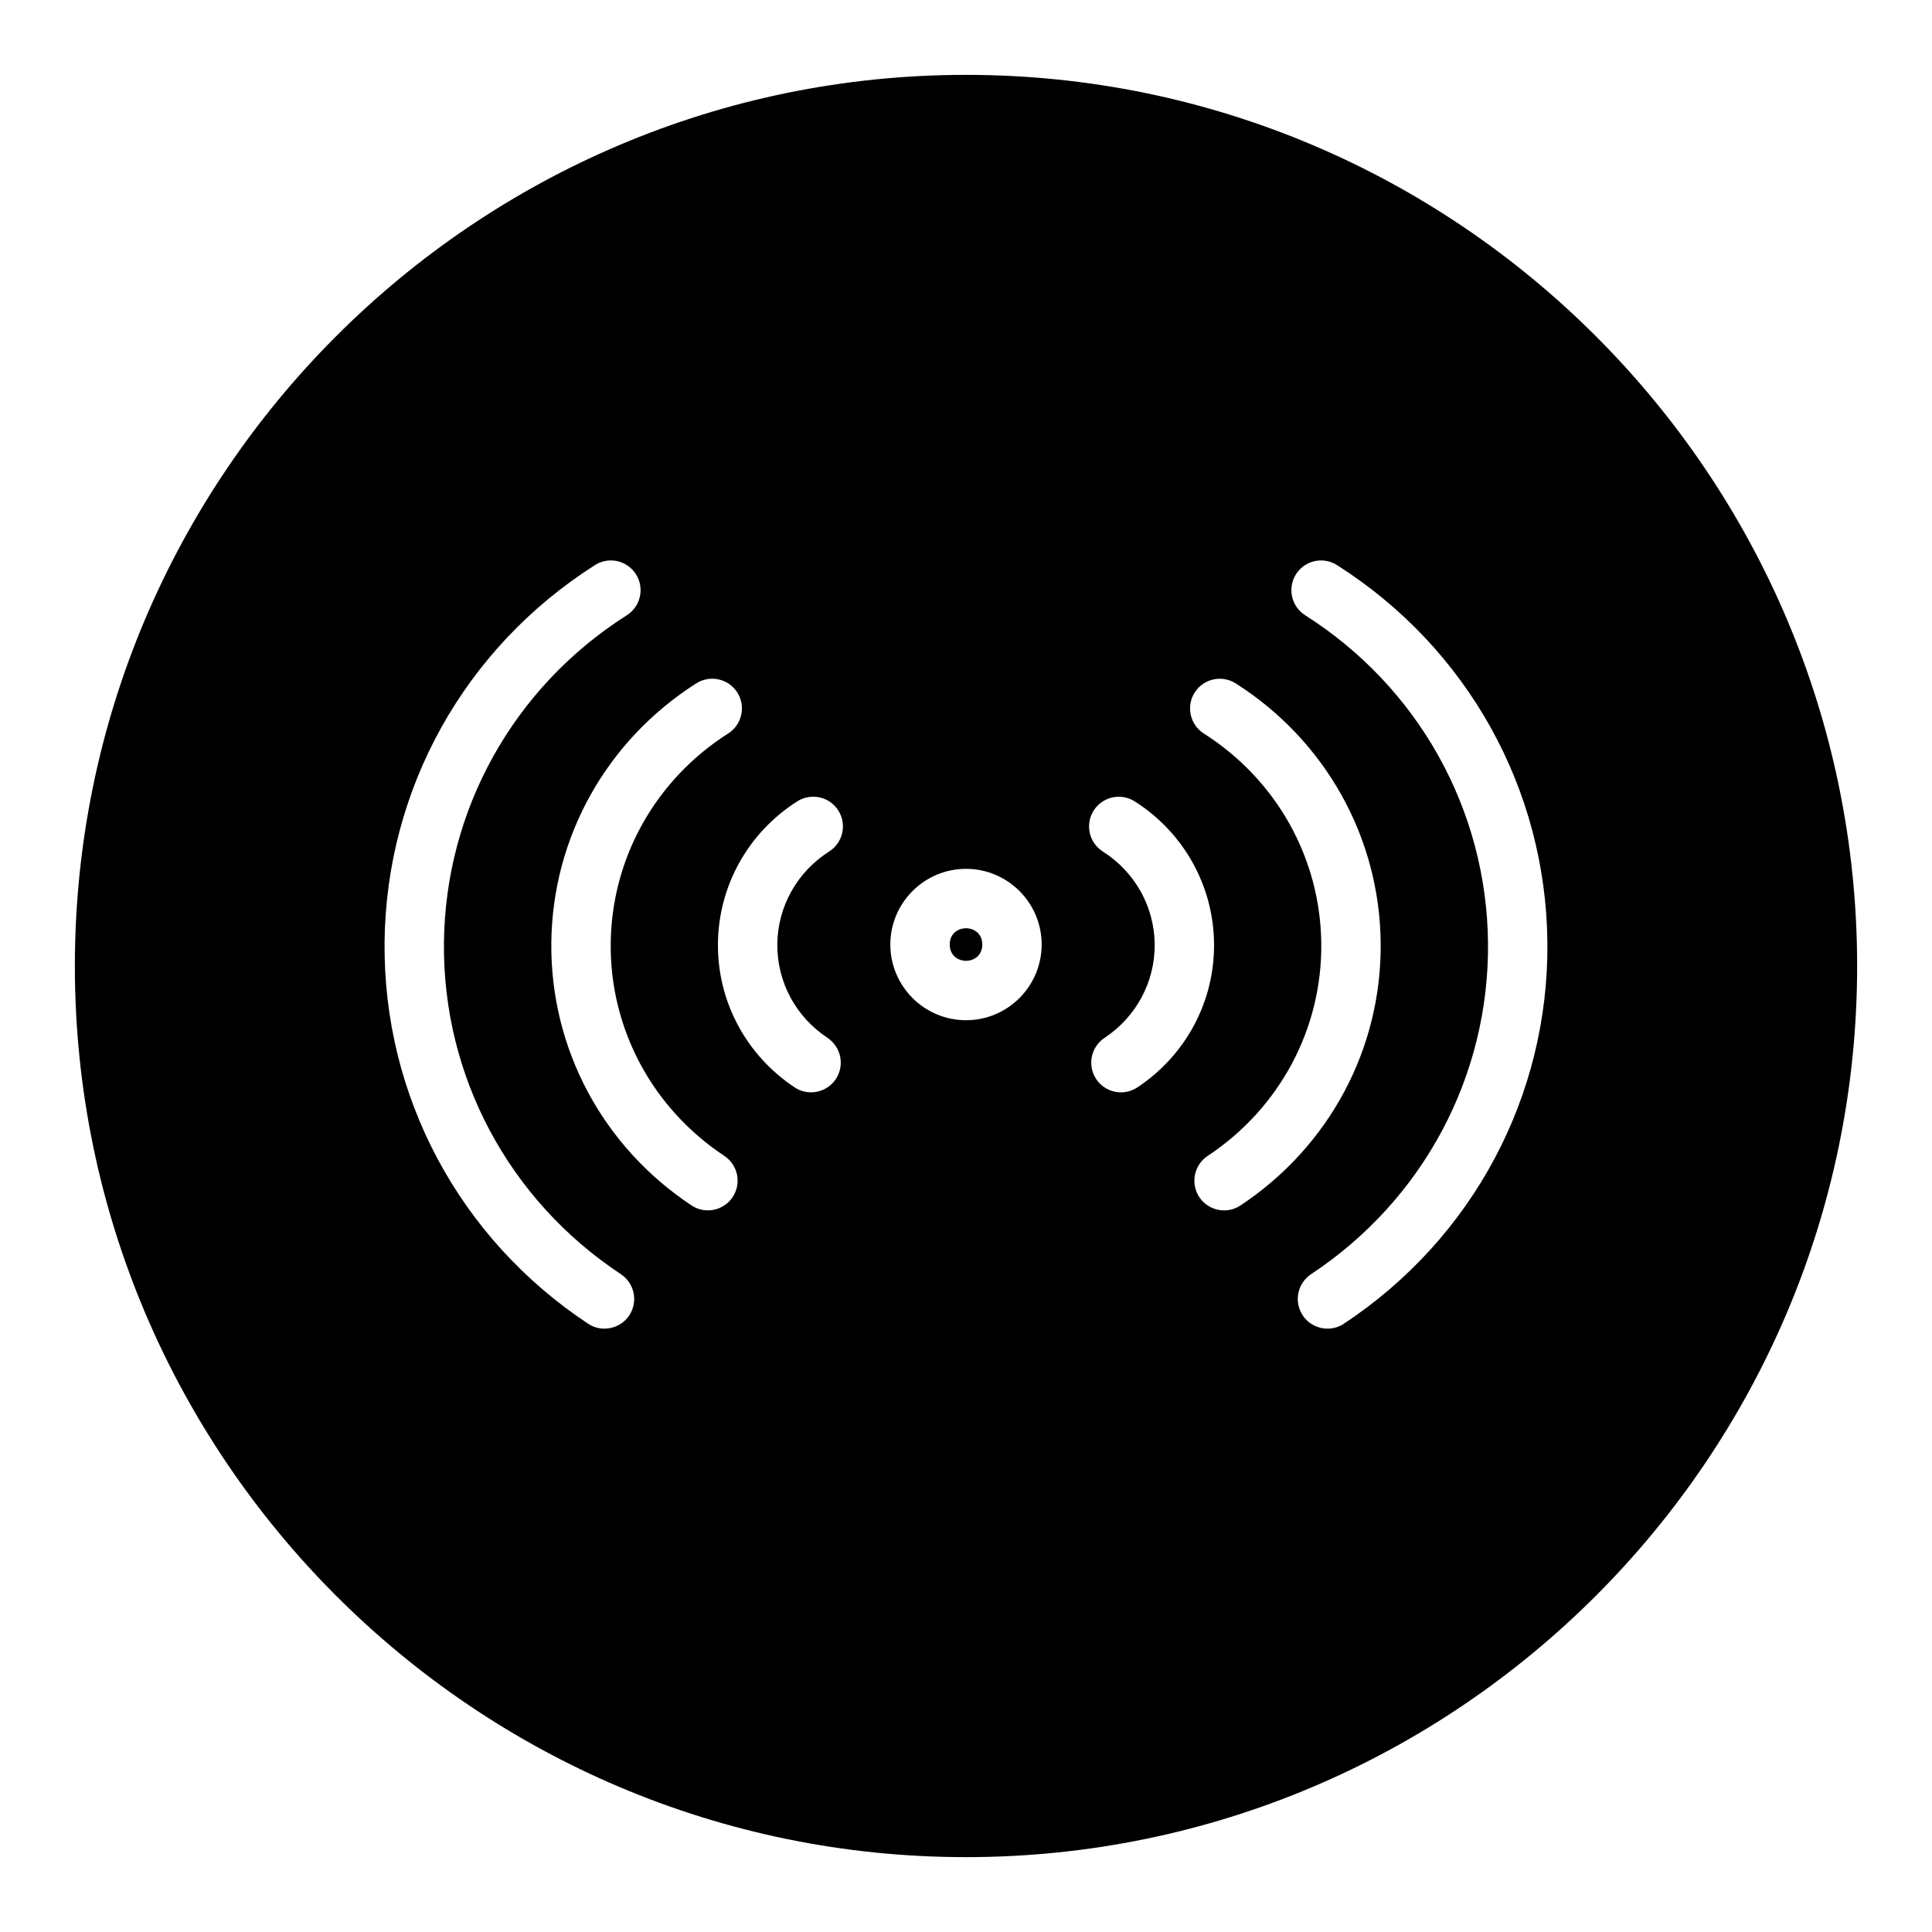
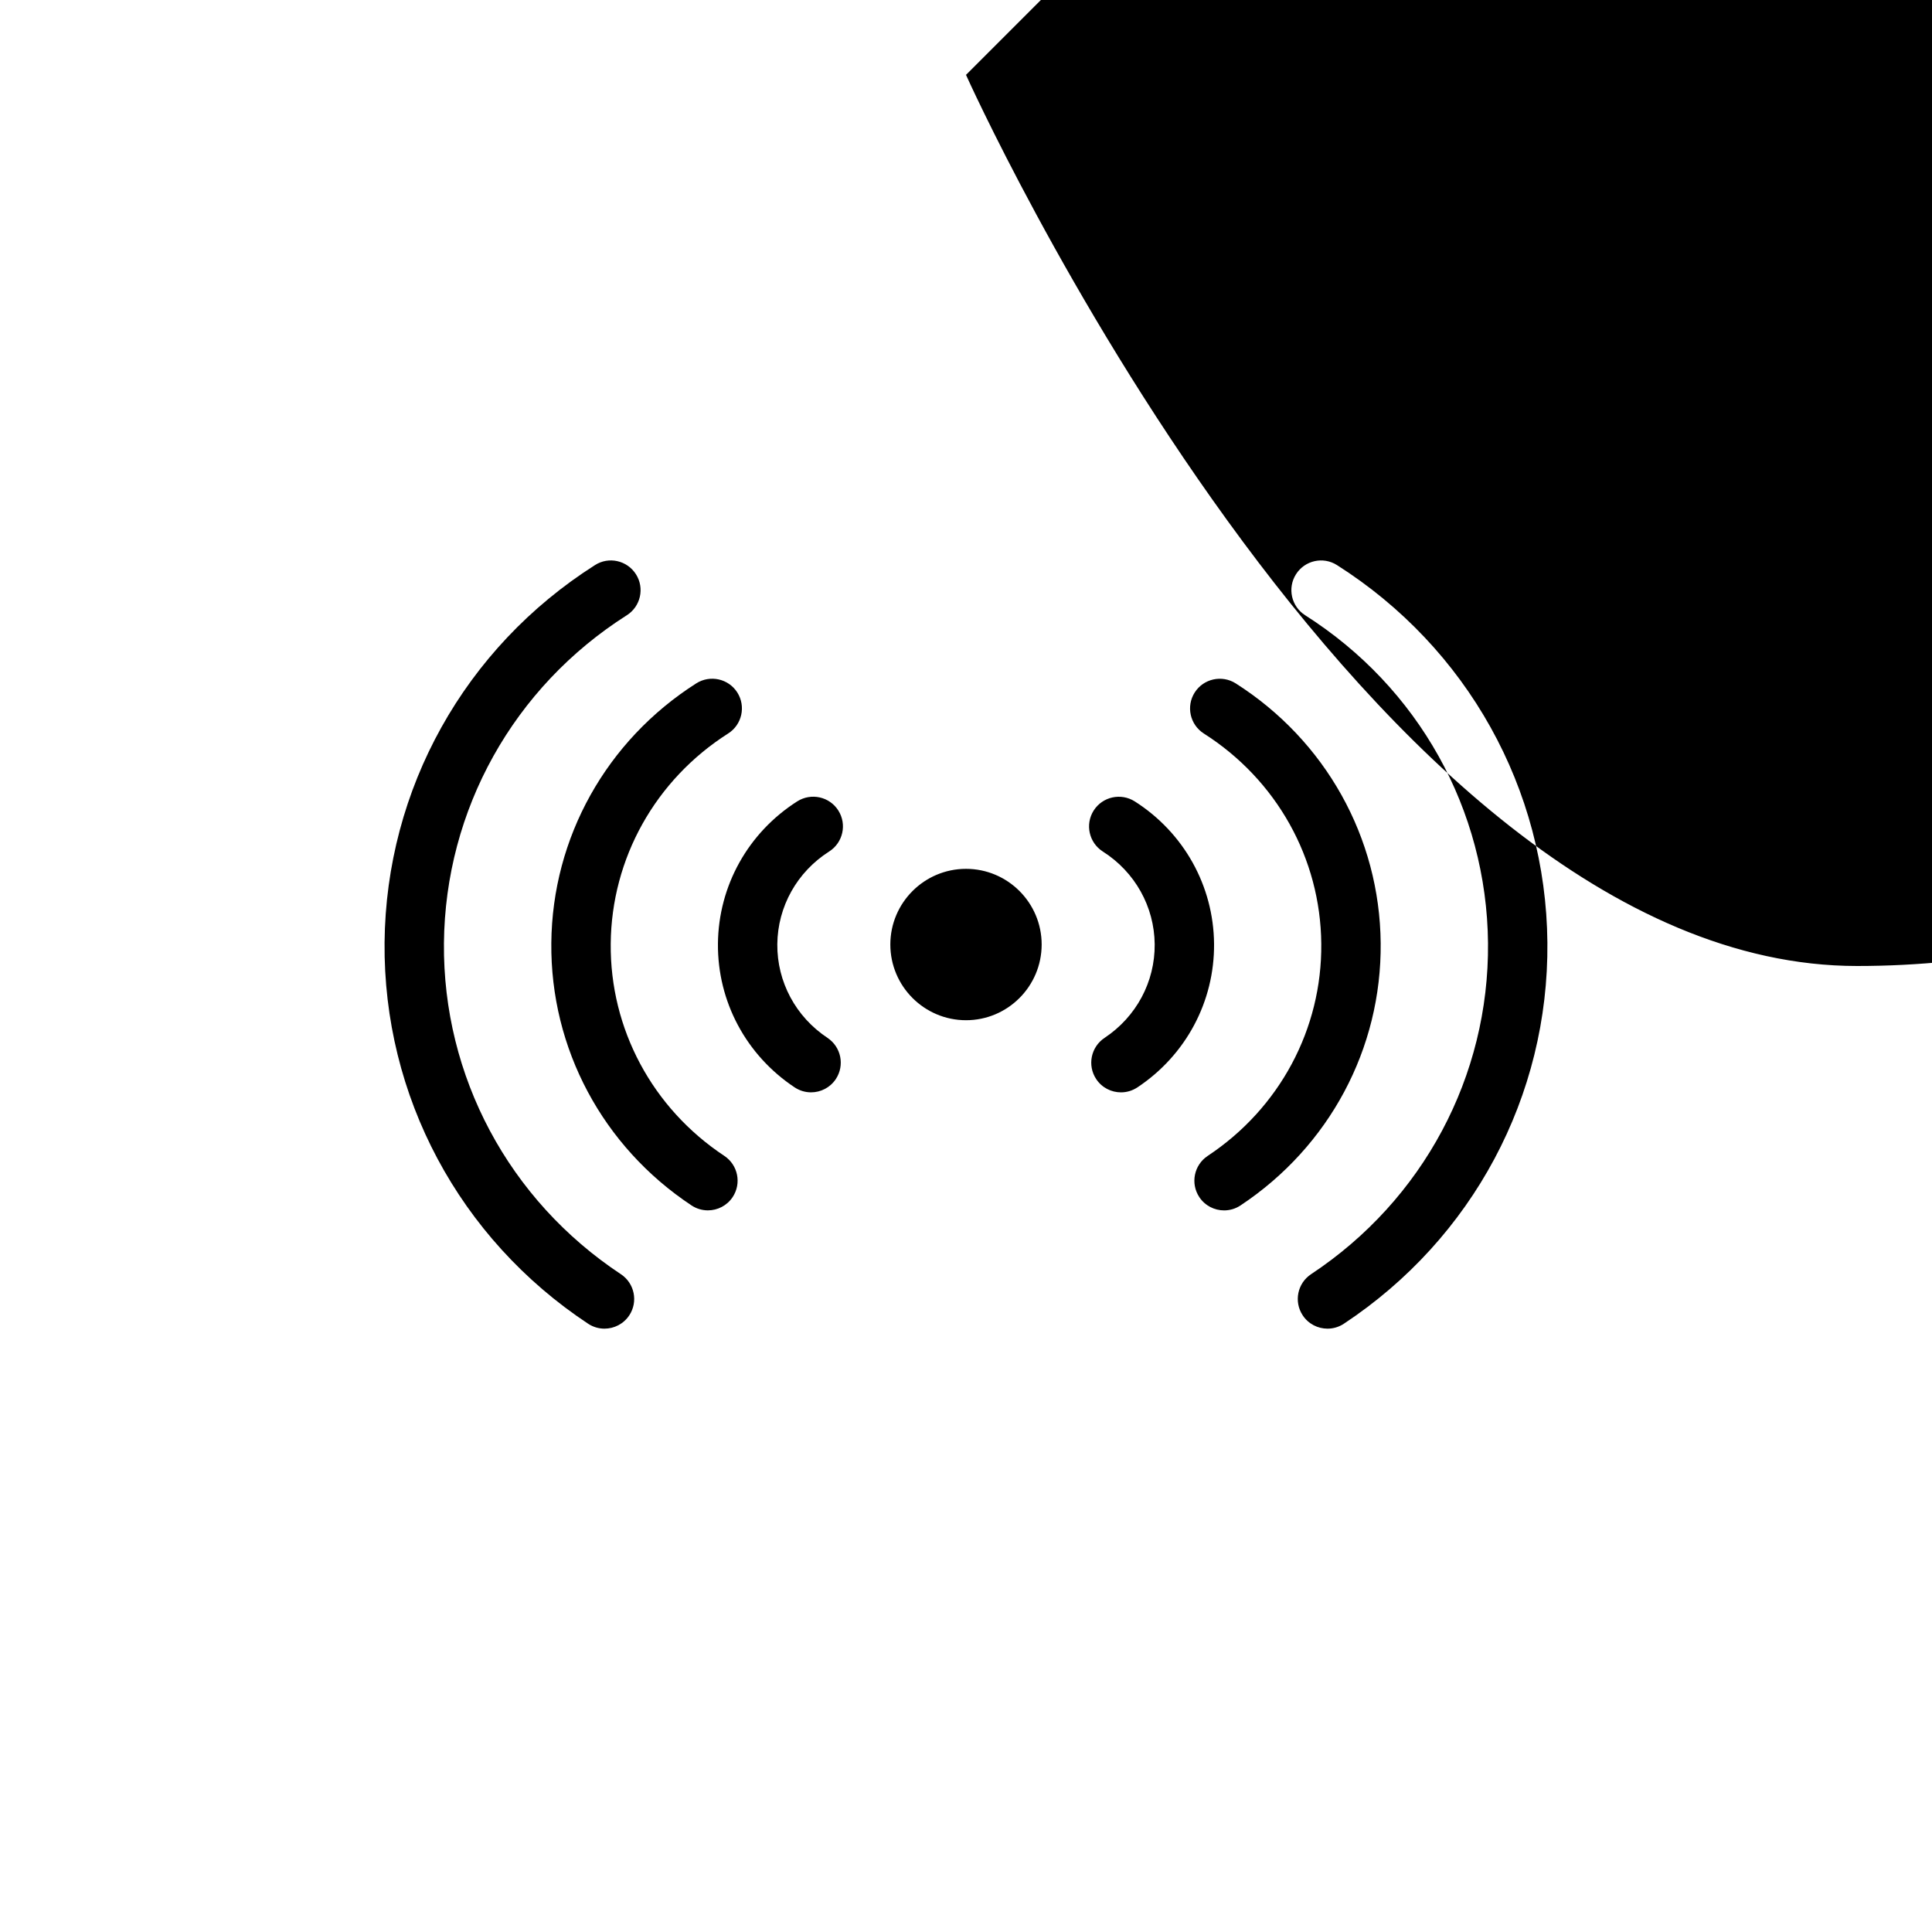
<svg xmlns="http://www.w3.org/2000/svg" fill="#000000" width="800px" height="800px" version="1.1" viewBox="144 144 512 512">
  <g>
-     <path d="m400 163.84c-130.22 0-236.16 105.95-236.16 236.16s105.94 236.16 236.16 236.16 236.16-105.94 236.16-236.16c0.004-130.22-105.94-236.16-236.16-236.16zm-89.238 328.74c-1.512 2.289-4.023 3.527-6.574 3.527-1.488 0-3-0.426-4.336-1.309-34.141-22.586-54.309-60.355-53.938-101.02 0.379-40.699 21.223-78.09 55.758-100.02 3.668-2.356 8.535-1.242 10.863 2.426 2.332 3.668 1.242 8.535-2.426 10.863-30.016 19.066-48.129 51.547-48.461 86.875-0.324 35.312 17.207 68.117 46.887 87.75 3.629 2.402 4.621 7.285 2.227 10.914zm27.402-31.34c-1.512 2.281-4.016 3.519-6.566 3.519-1.488 0-3-0.426-4.336-1.309-23.539-15.594-37.422-41.59-37.156-69.543 0.25-27.953 14.617-53.672 38.422-68.816 3.668-2.32 8.535-1.242 10.863 2.418 2.332 3.676 1.25 8.535-2.418 10.871-19.285 12.273-30.922 33.086-31.125 55.68-0.219 22.602 11.035 43.633 30.109 56.262 3.617 2.41 4.609 7.289 2.207 10.918zm25.129-42.195c3.621 2.41 4.613 7.289 2.211 10.918-1.512 2.281-4.016 3.519-6.566 3.519-1.488 0-3-0.426-4.336-1.309-12.871-8.535-20.477-22.773-20.34-38.094 0.141-15.328 8.004-29.426 21.027-37.715 3.676-2.32 8.535-1.258 10.871 2.418 2.332 3.668 1.25 8.535-2.418 10.871-8.508 5.414-13.648 14.594-13.746 24.578-0.086 9.961 4.887 19.242 13.297 24.812zm36.715-4.676c-11.059 0-20.059-9.004-20.059-20.066 0-11.051 8.996-20.051 20.059-20.051 11.051 0 20.043 8.996 20.043 20.051-0.004 11.07-8.992 20.066-20.043 20.066zm45.398 17.809c-1.34 0.883-2.852 1.309-4.336 1.309-2.551 0-5.055-1.234-6.566-3.519-2.402-3.629-1.41-8.508 2.211-10.918 8.406-5.574 13.383-14.855 13.289-24.82-0.094-9.973-5.234-19.16-13.746-24.57-3.668-2.34-4.746-7.203-2.418-10.871 2.34-3.66 7.195-4.738 10.871-2.418 13.02 8.289 20.883 22.387 21.027 37.707 0.141 15.328-7.465 29.566-20.332 38.102zm22.992 32.59c-2.551 0-5.055-1.234-6.566-3.519-2.402-3.629-1.41-8.508 2.211-10.918 19.074-12.625 30.332-33.66 30.109-56.254-0.203-22.602-11.84-43.422-31.125-55.688-3.668-2.34-4.754-7.195-2.418-10.871 2.332-3.66 7.203-4.738 10.863-2.418 23.805 15.145 38.172 40.863 38.422 68.824 0.27 27.945-13.617 53.938-37.156 69.535-1.332 0.883-2.844 1.309-4.34 1.309zm31.746 30.031c-1.34 0.883-2.844 1.309-4.336 1.309-2.551 0-5.062-1.234-6.574-3.527-2.402-3.629-1.402-8.508 2.219-10.91 29.676-19.633 47.199-52.438 46.887-87.75-0.332-35.328-18.445-67.809-48.461-86.875-3.668-2.332-4.754-7.195-2.426-10.863 2.332-3.676 7.195-4.762 10.863-2.426 34.543 21.93 55.387 59.324 55.758 100.02 0.383 40.664-19.777 78.434-53.93 101.02z" />
-     <path d="m404.32 394.31c0 5.75-8.629 5.75-8.629 0 0-5.754 8.629-5.754 8.629 0" />
+     <path d="m400 163.84s105.94 236.16 236.16 236.16 236.16-105.94 236.16-236.16c0.004-130.22-105.94-236.16-236.16-236.16zm-89.238 328.74c-1.512 2.289-4.023 3.527-6.574 3.527-1.488 0-3-0.426-4.336-1.309-34.141-22.586-54.309-60.355-53.938-101.02 0.379-40.699 21.223-78.09 55.758-100.02 3.668-2.356 8.535-1.242 10.863 2.426 2.332 3.668 1.242 8.535-2.426 10.863-30.016 19.066-48.129 51.547-48.461 86.875-0.324 35.312 17.207 68.117 46.887 87.75 3.629 2.402 4.621 7.285 2.227 10.914zm27.402-31.34c-1.512 2.281-4.016 3.519-6.566 3.519-1.488 0-3-0.426-4.336-1.309-23.539-15.594-37.422-41.59-37.156-69.543 0.25-27.953 14.617-53.672 38.422-68.816 3.668-2.32 8.535-1.242 10.863 2.418 2.332 3.676 1.25 8.535-2.418 10.871-19.285 12.273-30.922 33.086-31.125 55.68-0.219 22.602 11.035 43.633 30.109 56.262 3.617 2.41 4.609 7.289 2.207 10.918zm25.129-42.195c3.621 2.41 4.613 7.289 2.211 10.918-1.512 2.281-4.016 3.519-6.566 3.519-1.488 0-3-0.426-4.336-1.309-12.871-8.535-20.477-22.773-20.34-38.094 0.141-15.328 8.004-29.426 21.027-37.715 3.676-2.32 8.535-1.258 10.871 2.418 2.332 3.668 1.25 8.535-2.418 10.871-8.508 5.414-13.648 14.594-13.746 24.578-0.086 9.961 4.887 19.242 13.297 24.812zm36.715-4.676c-11.059 0-20.059-9.004-20.059-20.066 0-11.051 8.996-20.051 20.059-20.051 11.051 0 20.043 8.996 20.043 20.051-0.004 11.07-8.992 20.066-20.043 20.066zm45.398 17.809c-1.34 0.883-2.852 1.309-4.336 1.309-2.551 0-5.055-1.234-6.566-3.519-2.402-3.629-1.41-8.508 2.211-10.918 8.406-5.574 13.383-14.855 13.289-24.82-0.094-9.973-5.234-19.16-13.746-24.57-3.668-2.34-4.746-7.203-2.418-10.871 2.34-3.66 7.195-4.738 10.871-2.418 13.02 8.289 20.883 22.387 21.027 37.707 0.141 15.328-7.465 29.566-20.332 38.102zm22.992 32.59c-2.551 0-5.055-1.234-6.566-3.519-2.402-3.629-1.41-8.508 2.211-10.918 19.074-12.625 30.332-33.66 30.109-56.254-0.203-22.602-11.84-43.422-31.125-55.688-3.668-2.34-4.754-7.195-2.418-10.871 2.332-3.66 7.203-4.738 10.863-2.418 23.805 15.145 38.172 40.863 38.422 68.824 0.27 27.945-13.617 53.938-37.156 69.535-1.332 0.883-2.844 1.309-4.34 1.309zm31.746 30.031c-1.34 0.883-2.844 1.309-4.336 1.309-2.551 0-5.062-1.234-6.574-3.527-2.402-3.629-1.402-8.508 2.219-10.91 29.676-19.633 47.199-52.438 46.887-87.75-0.332-35.328-18.445-67.809-48.461-86.875-3.668-2.332-4.754-7.195-2.426-10.863 2.332-3.676 7.195-4.762 10.863-2.426 34.543 21.93 55.387 59.324 55.758 100.02 0.383 40.664-19.777 78.434-53.93 101.02z" />
  </g>
</svg>